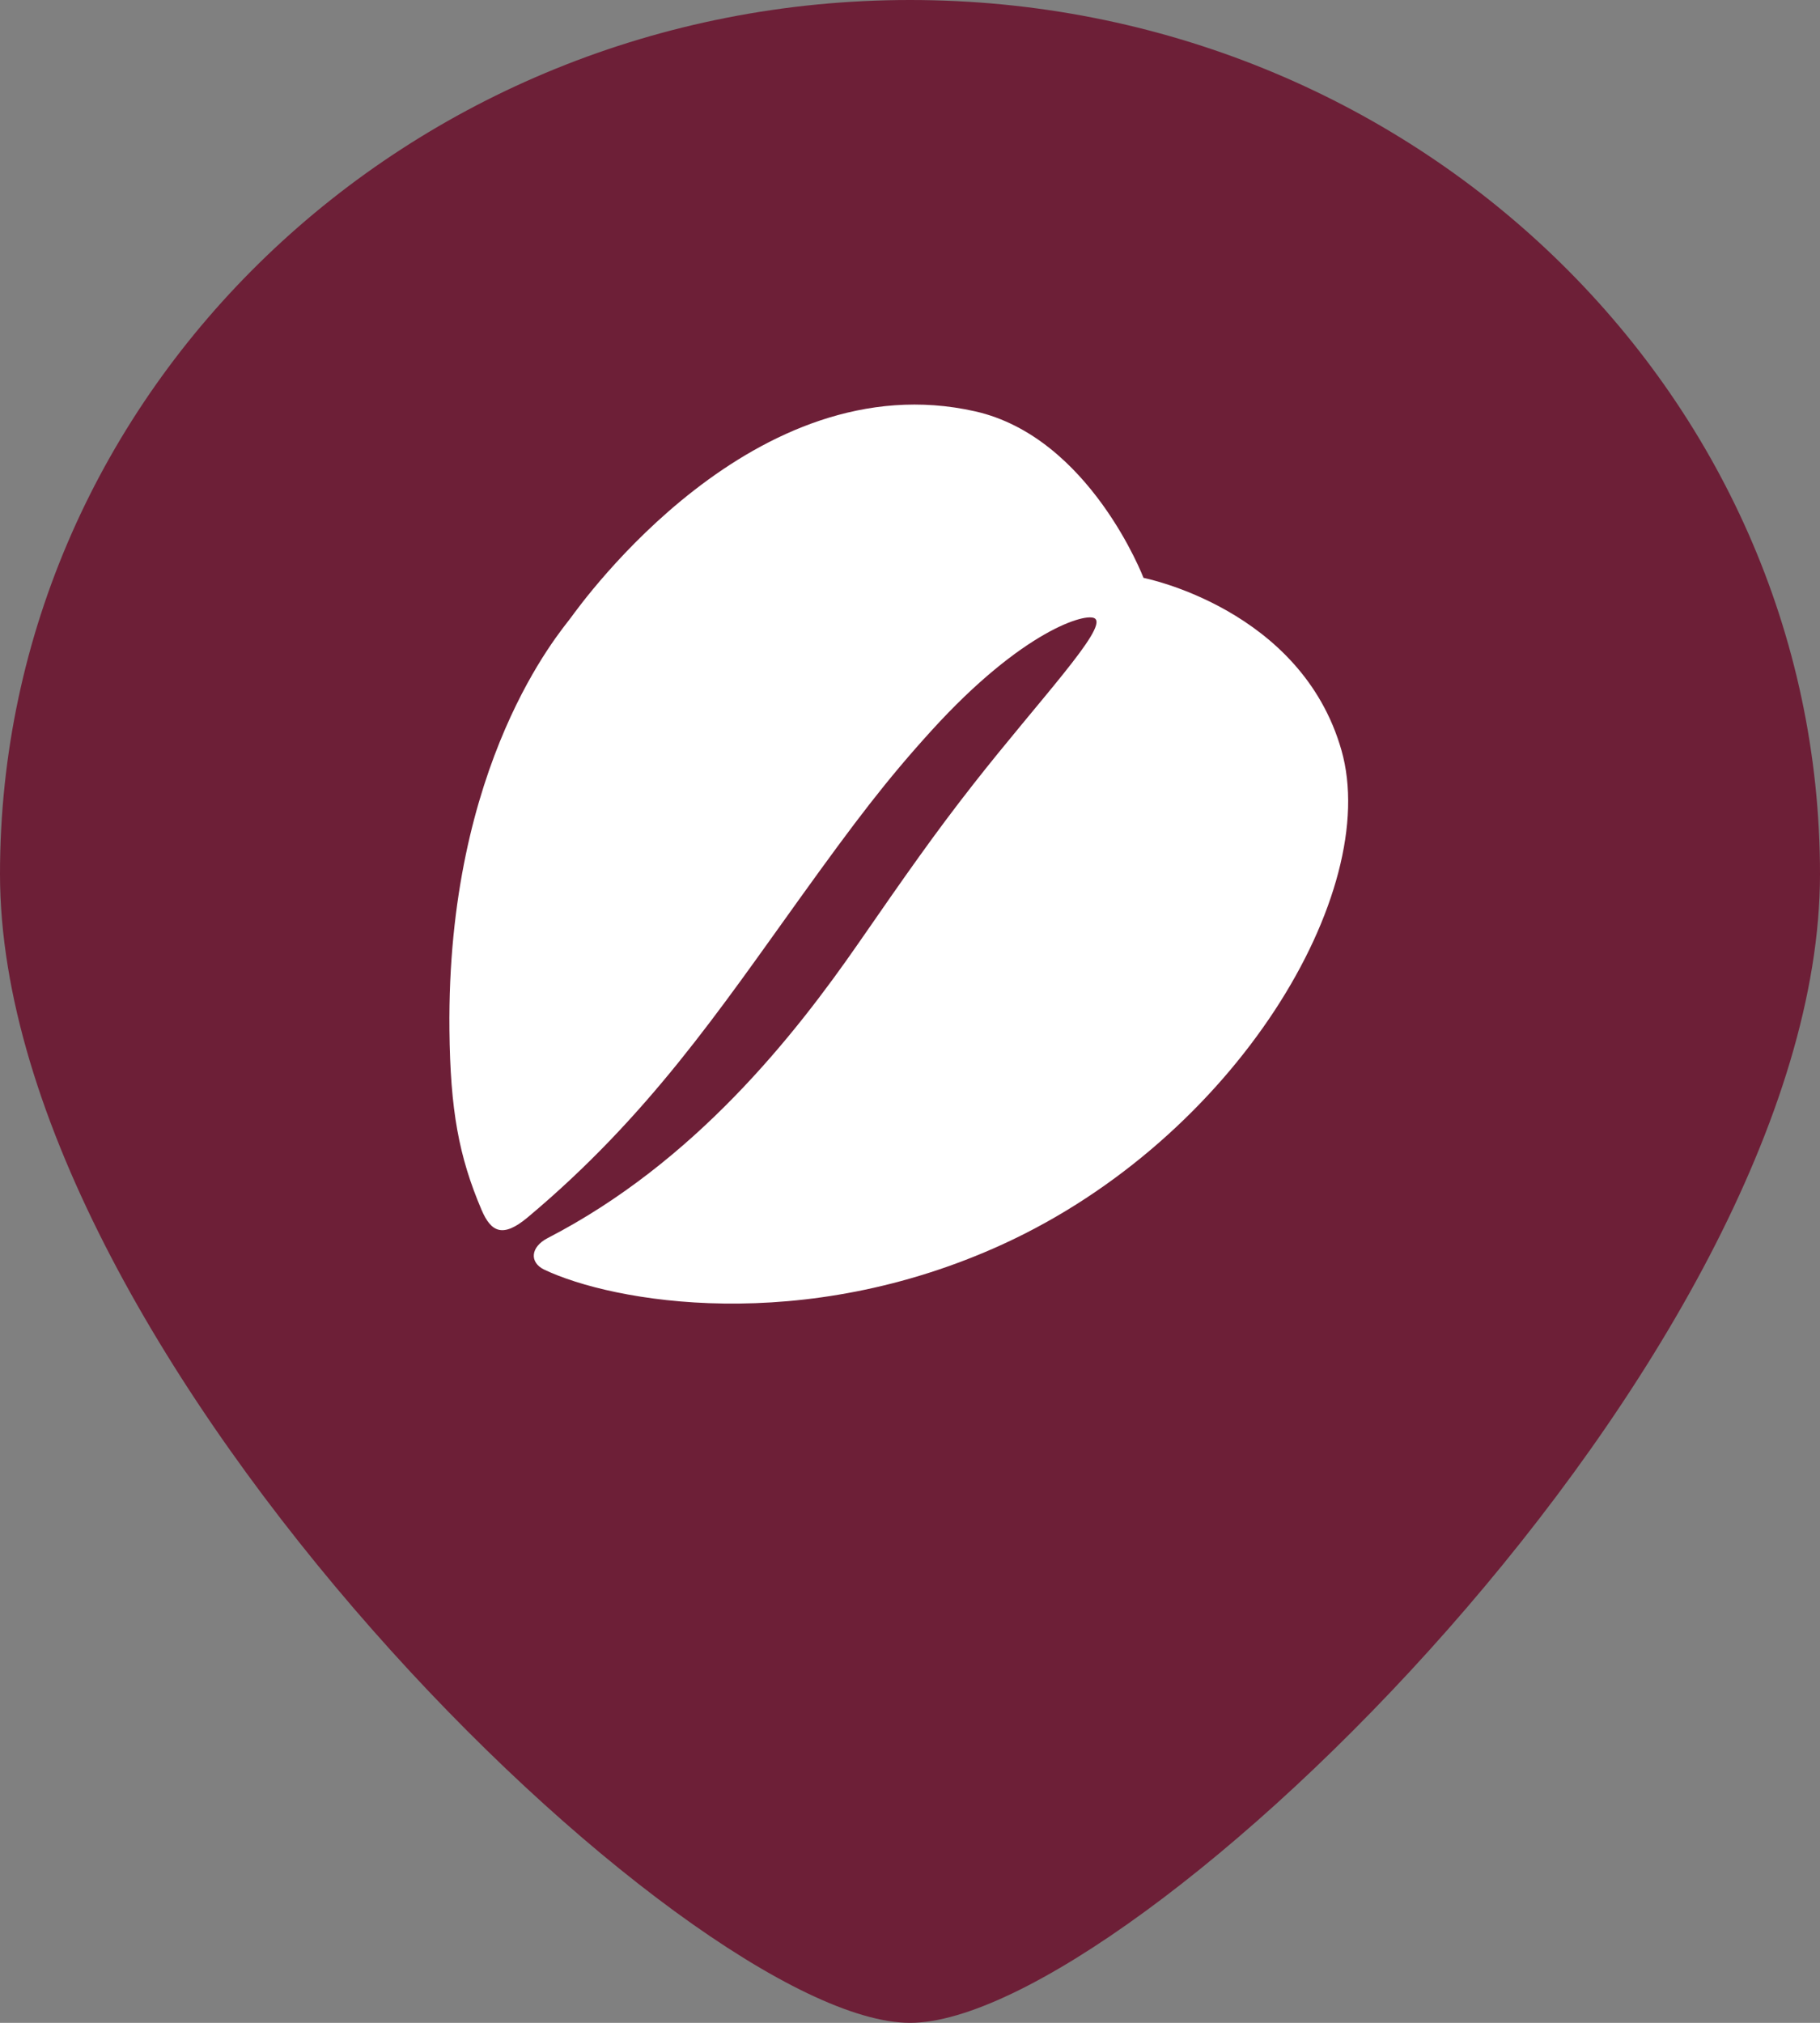
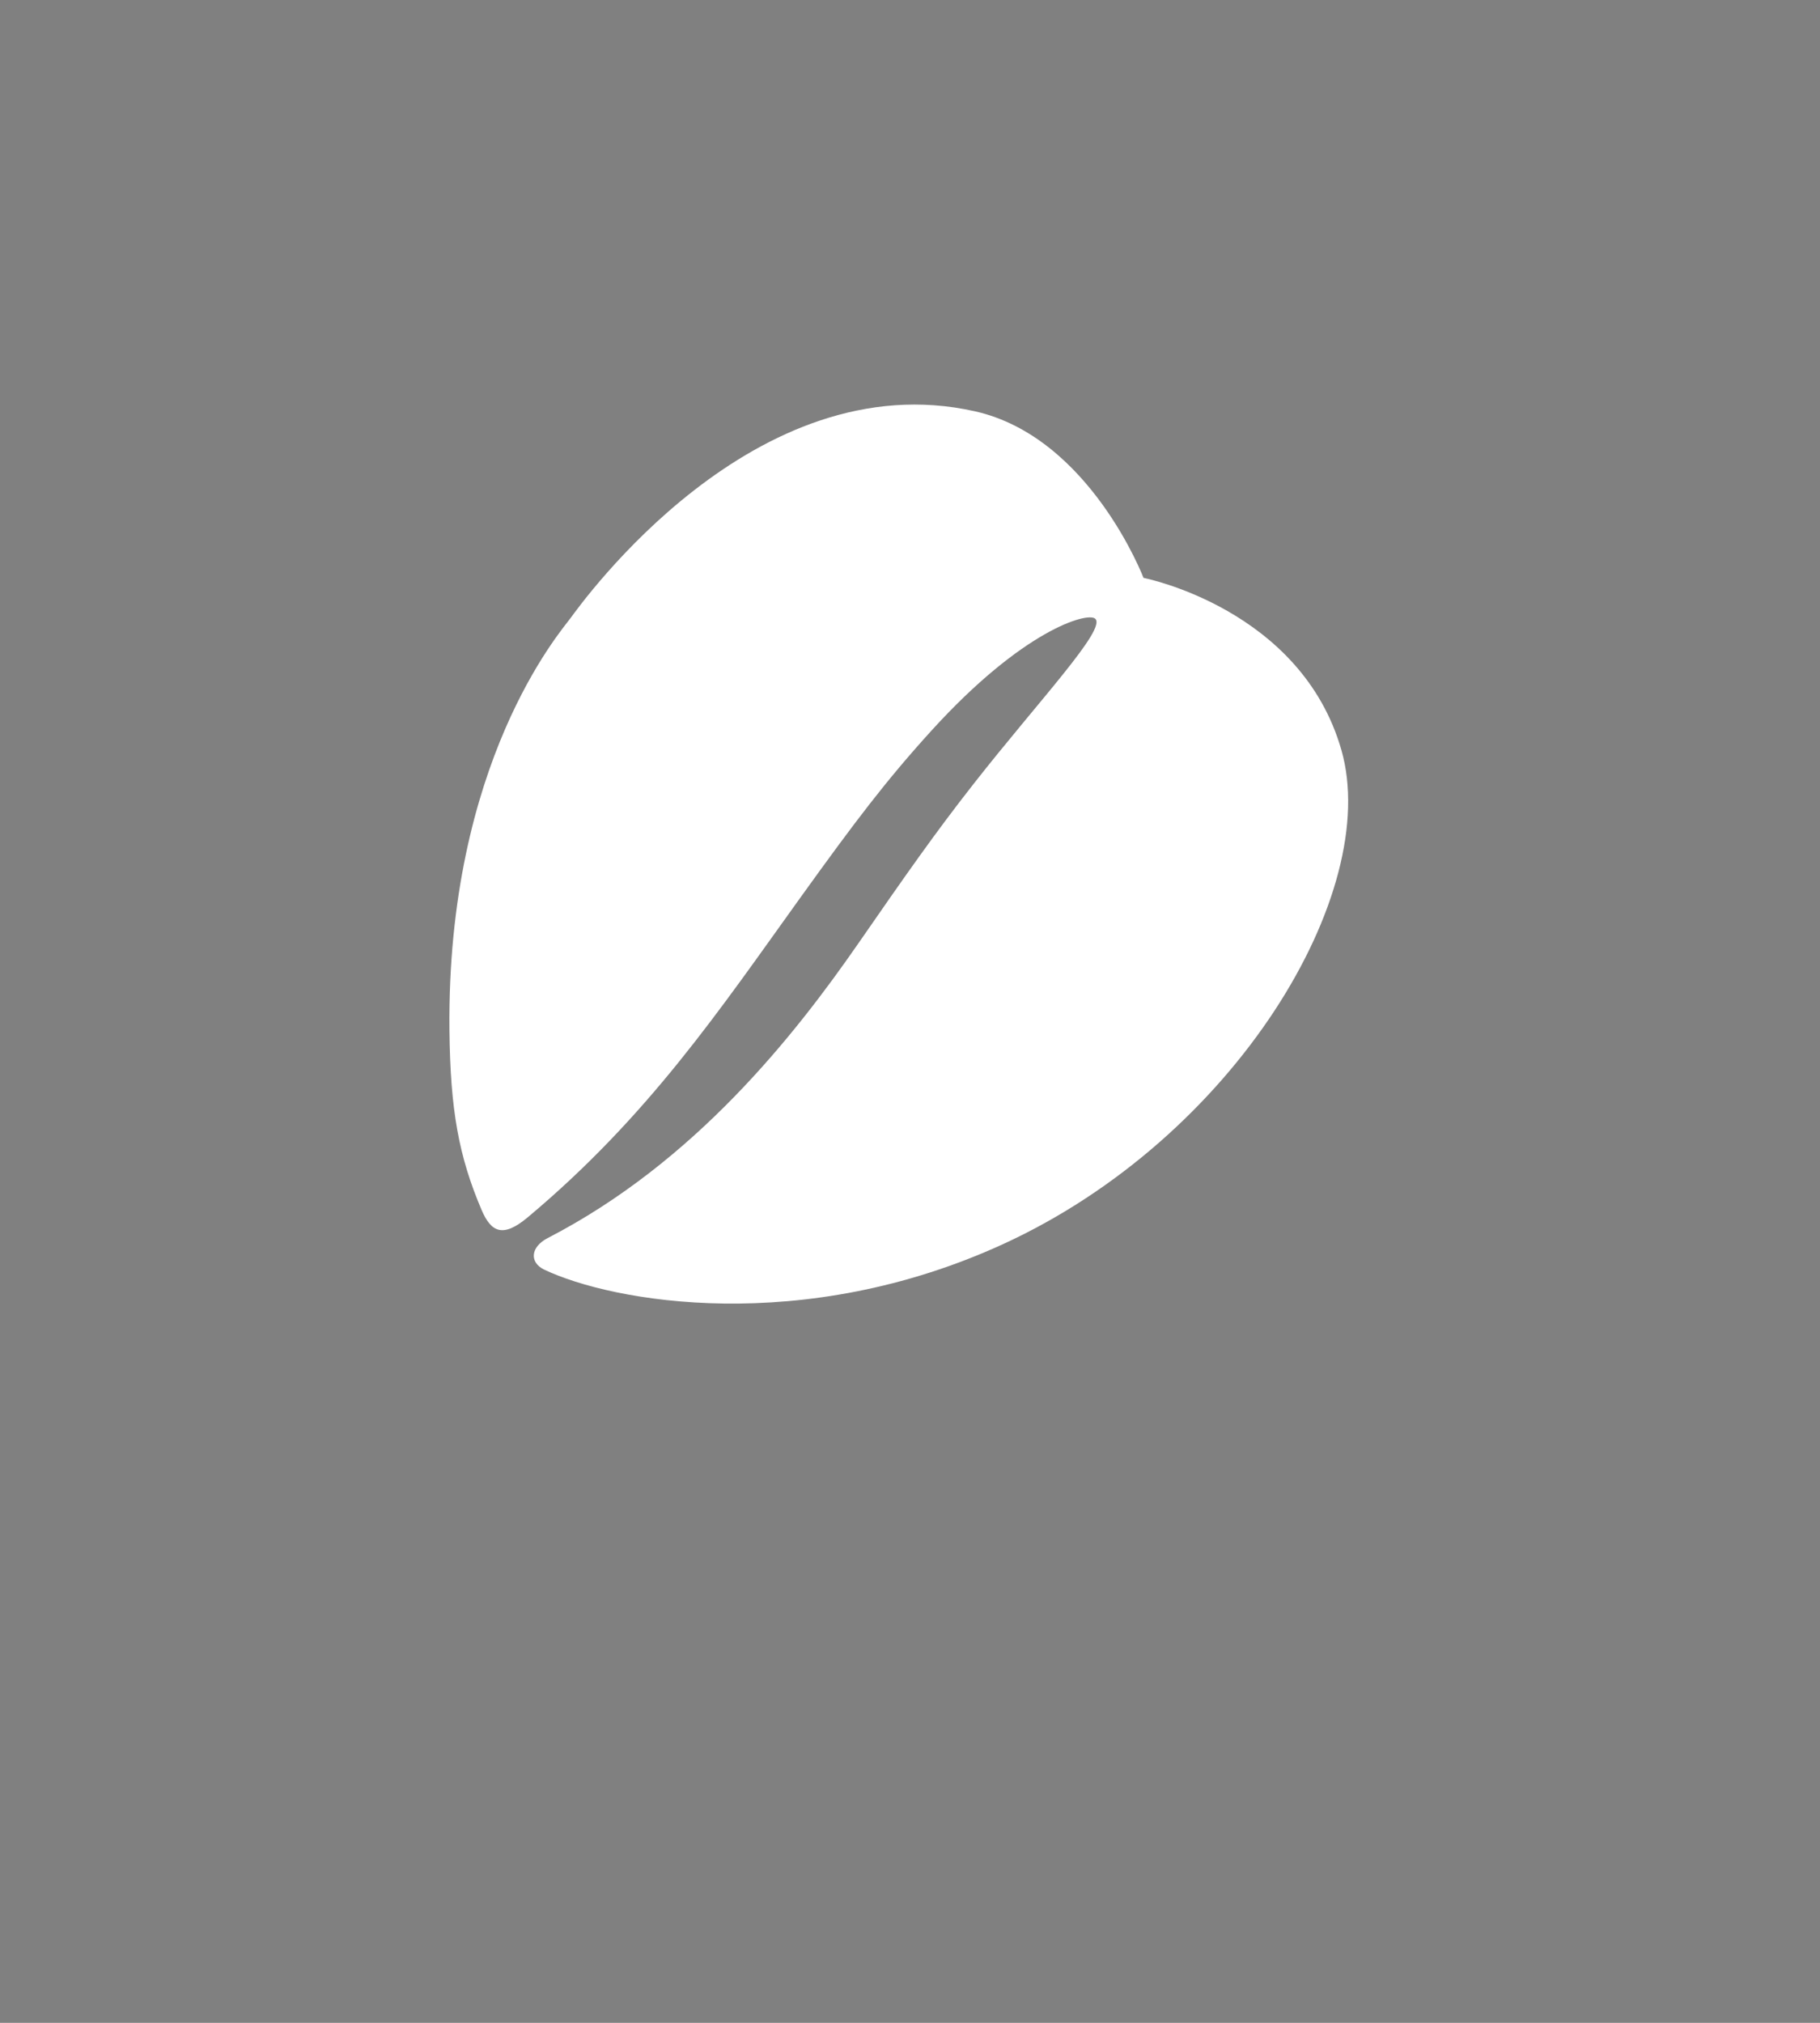
<svg xmlns="http://www.w3.org/2000/svg" width="36px" height="40px" viewBox="0 0 36 40" version="1.1">
  <rect x="0" y="0" width="36" height="40" fill="#808080" stroke="none" />
  <title>atoms / icons / de_la_po / store_finder / pins / store / medium</title>
  <g id="Page-1" stroke="none" stroke-width="1" fill="none" fill-rule="evenodd">
    <g id="templates-/-desktop-/-store_finder-/-map_list_view-/-open-/-store_summary-/-location_shared-/-with_image-copy" transform="translate(-949, -646)">
      <g id="Group" transform="translate(949, 646)">
        <g fill="#6D1F37" id="electrons-/-background-/-de_la_po-/-pin-/-brand_red">
-           <path d="M0,17.282 C0,26.827 13.627,40 18,40 C22.372,40 36,26.827 36,17.282 C36,7.738 27.941,0 18,0 C8.058,0 0,7.738 0,17.282 Z" />
-         </g>
+           </g>
        <g transform="translate(8.889, 8)" fill="#FFFFFF" id="electrons-/-icons-/-all_breakpoints-/-icons-/-bean-/-white">
          <path d="M10.371,7.498 C9.599,8.482 9.028,9.3 8.094,10.648 C6.825,12.479 4.854,14.98 1.944,16.482 C1.602,16.659 1.579,16.964 1.878,17.107 C3.233,17.75 6.983,18.418 10.949,16.603 C15.559,14.491 18.443,9.641 17.646,6.838 C16.849,4.035 13.73,3.427 13.73,3.427 C13.73,3.427 12.666,0.645 10.399,0.134 C6.031,-0.851 2.629,3.906 2.396,4.223 C2.198,4.492 -0.054,7.079 0.001,12.371 C0.018,13.954 0.186,14.867 0.637,15.926 C0.826,16.368 1.059,16.482 1.549,16.072 C3.936,14.074 5.337,11.983 6.941,9.752 C8.039,8.225 8.647,7.425 9.535,6.448 C11.339,4.463 12.609,4.102 12.771,4.232 C13.016,4.428 11.669,5.843 10.371,7.498" />
        </g>
      </g>
    </g>
  </g>
</svg>